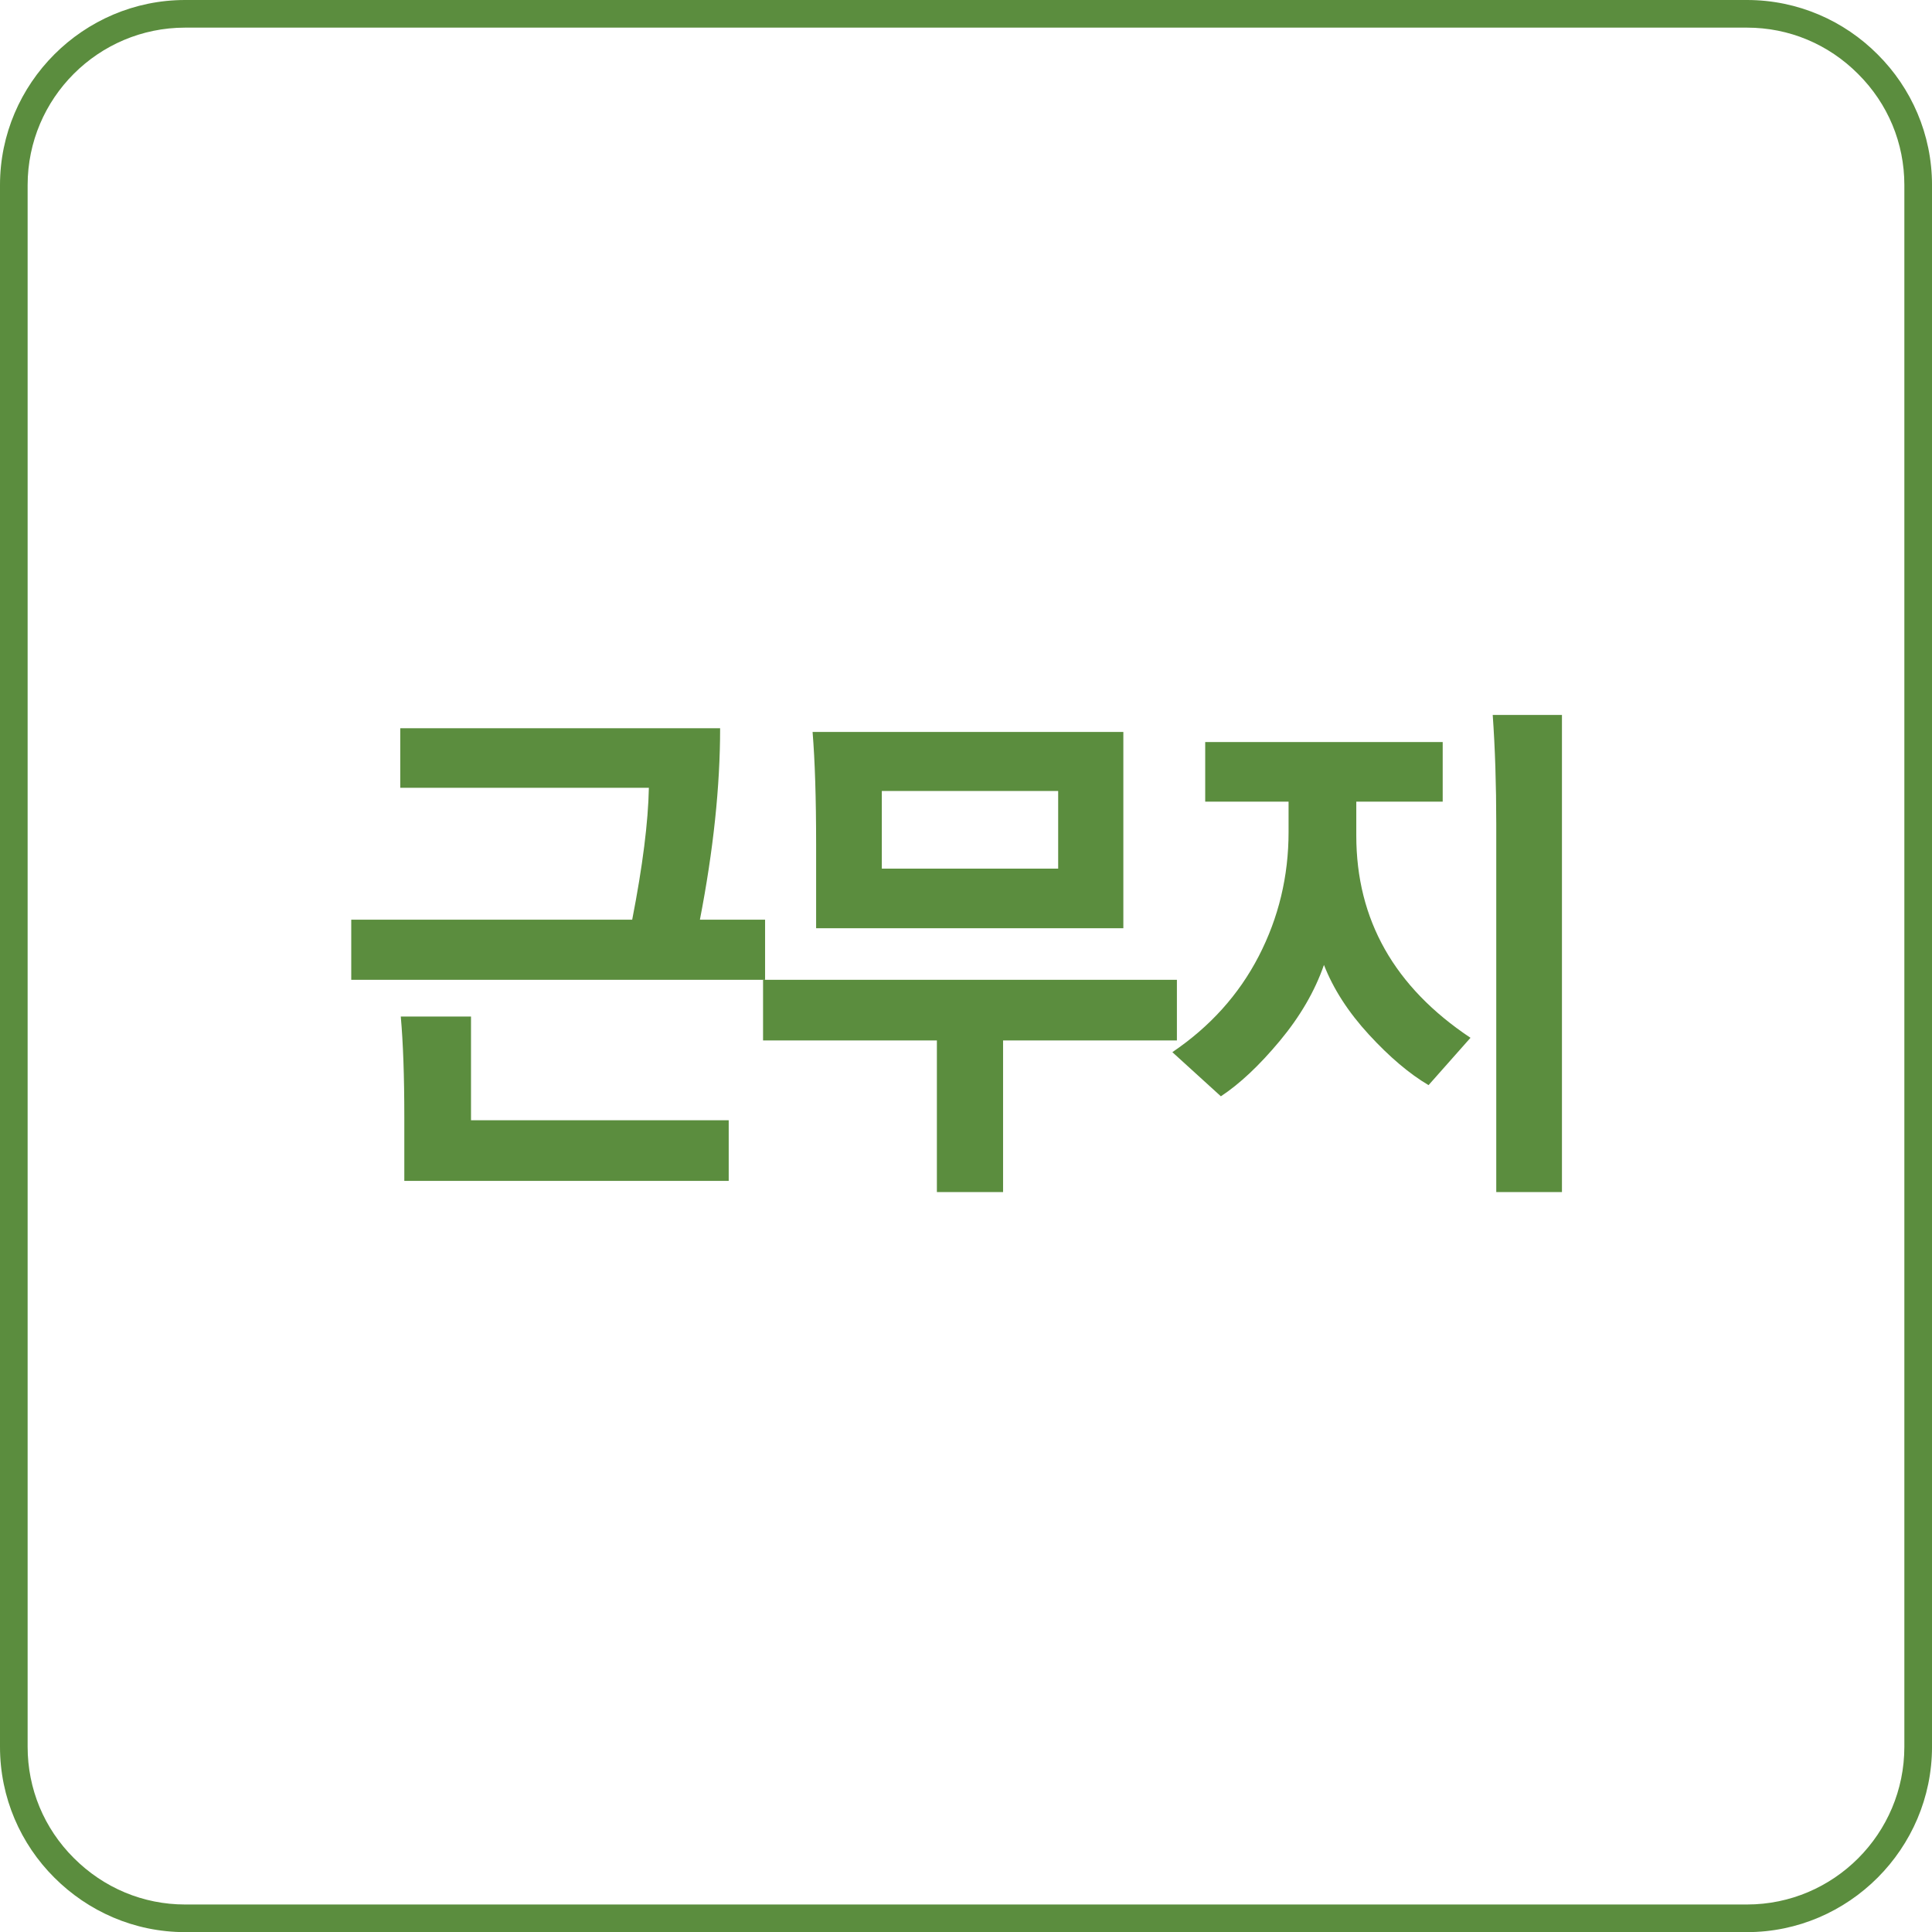
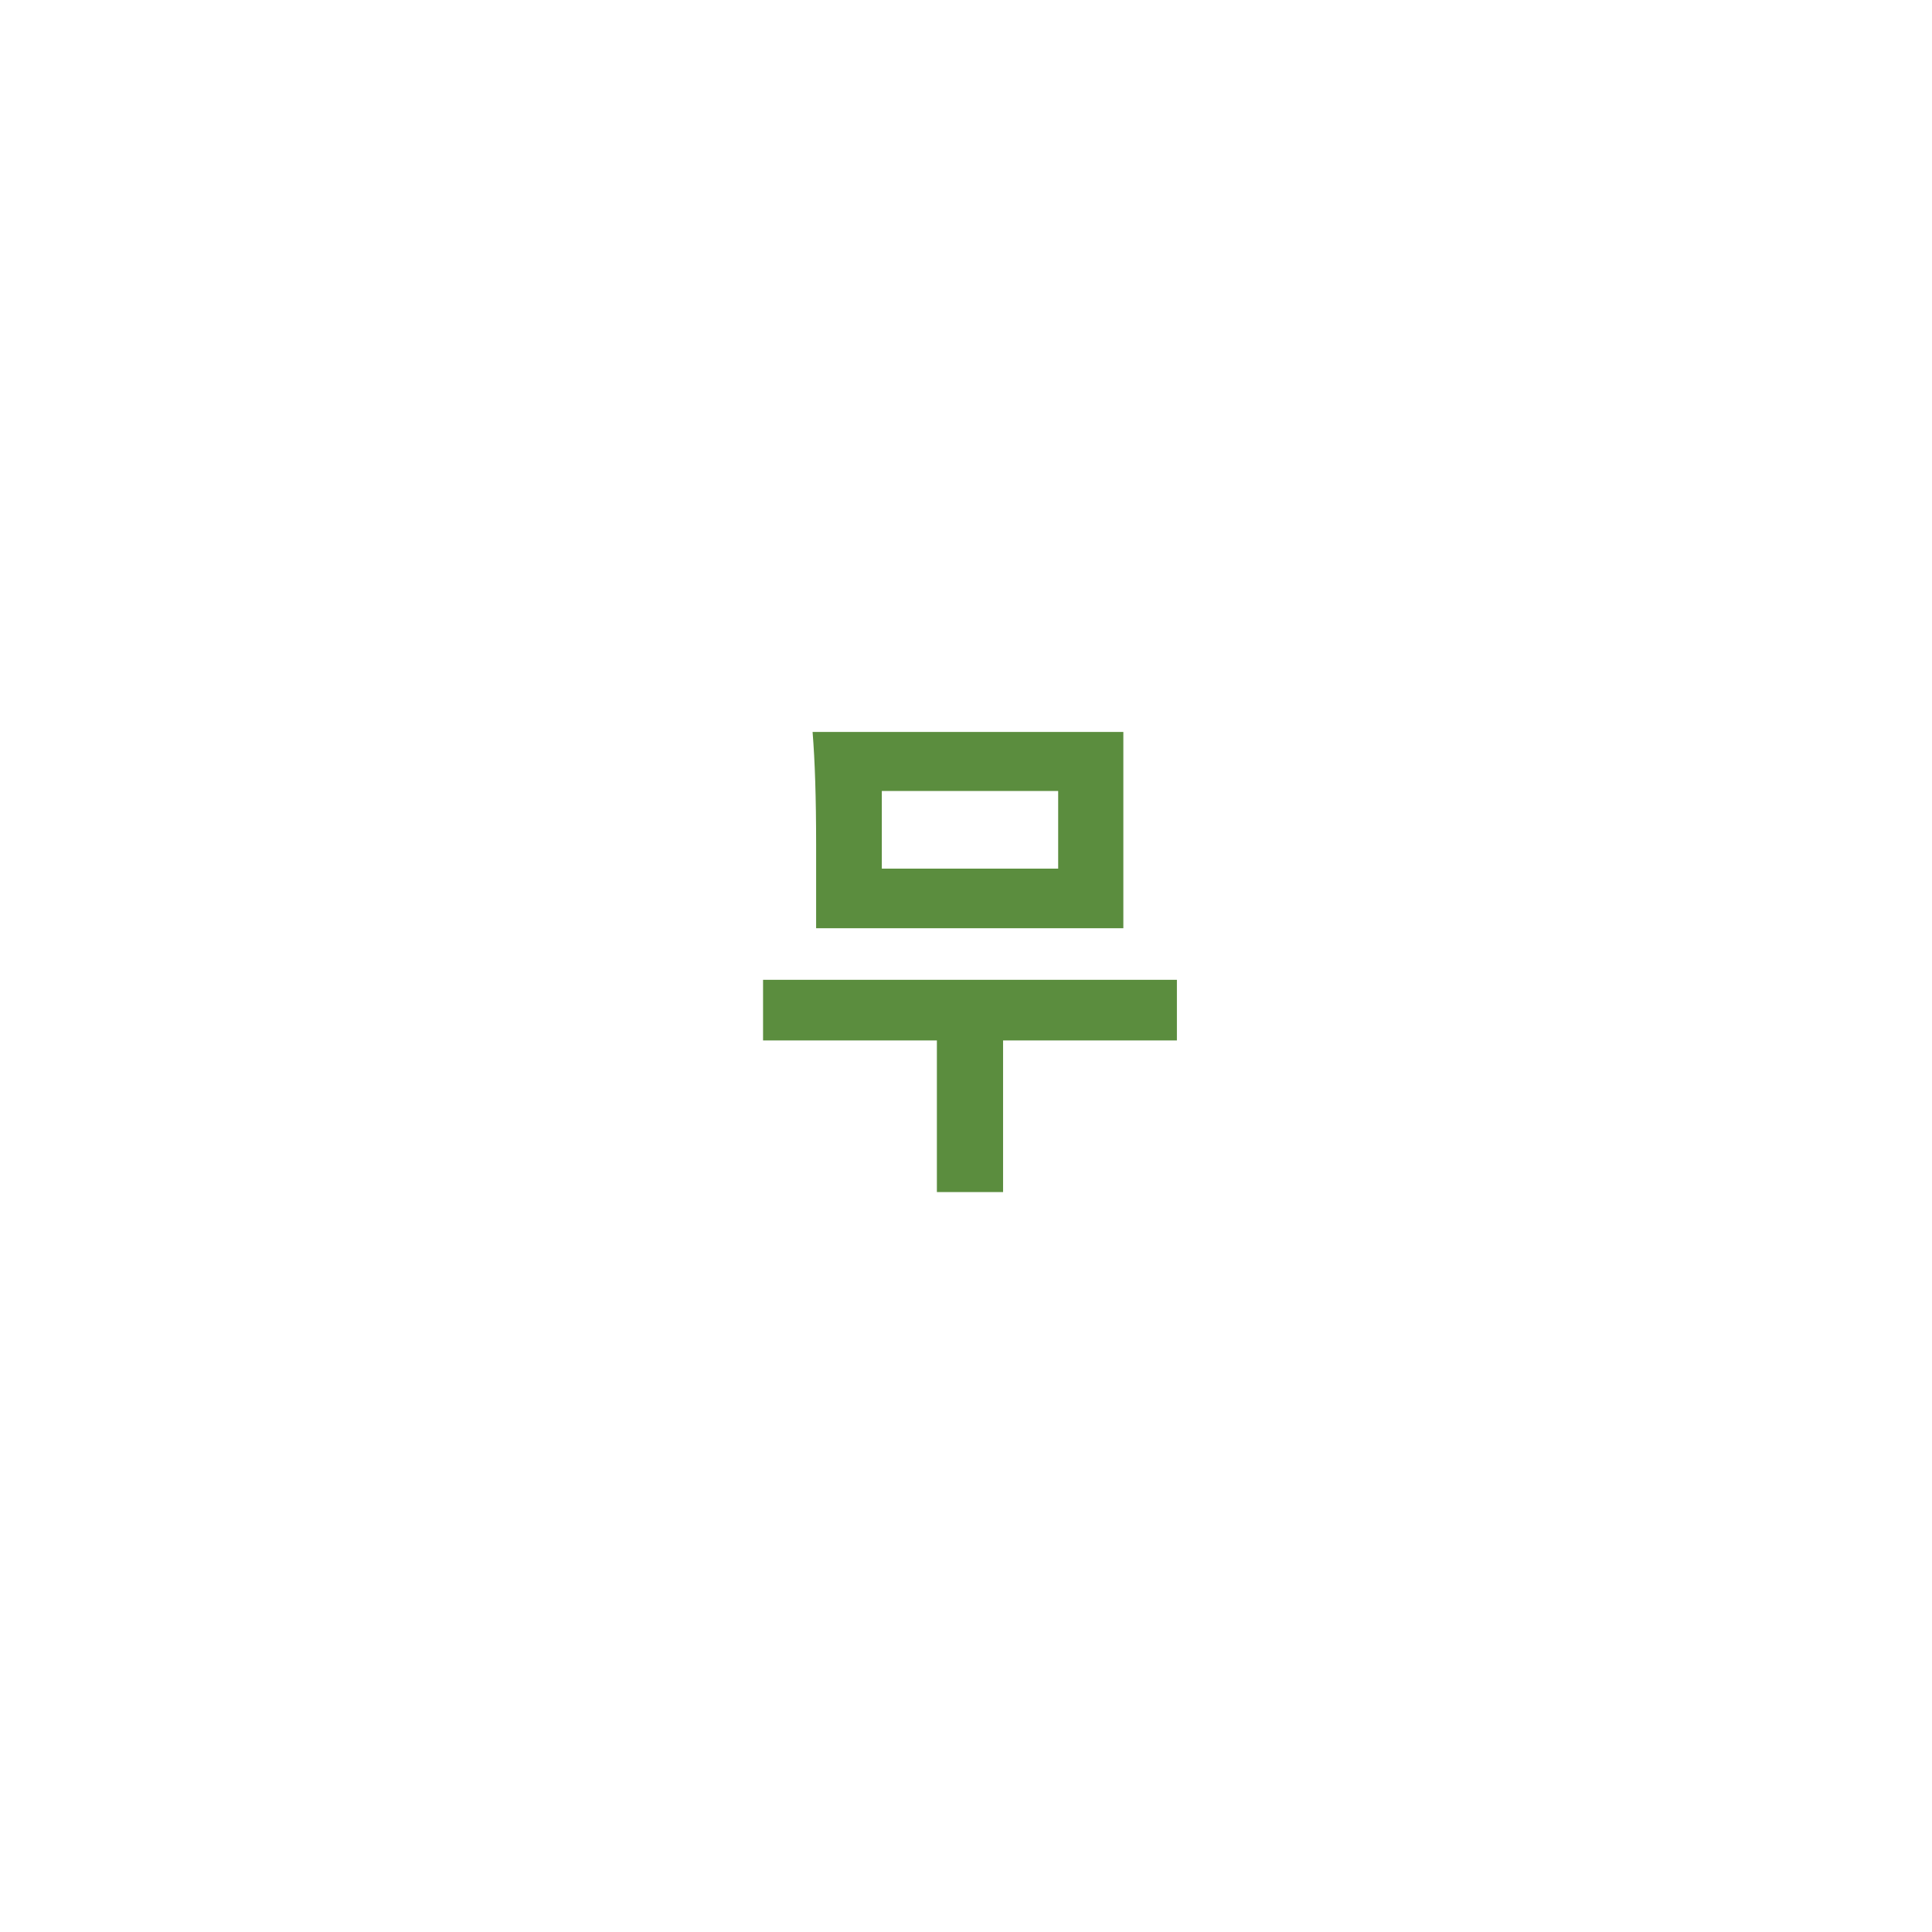
<svg xmlns="http://www.w3.org/2000/svg" version="1.1" id="Layer_2" x="0px" y="0px" width="139.843px" height="139.853px" viewBox="0 0 139.843 139.853" enable-background="new 0 0 139.843 139.853" xml:space="preserve">
  <g>
    <g>
-       <path fill="#5B8D3E" d="M126.451,2c3.036,0,5.891,1.19,8.046,3.357c2.157,2.148,3.345,5.002,3.345,8.037V126.44    c0,6.292-5.11,11.412-11.392,11.412H13.398c-3.028,0-5.888-1.194-8.056-3.364C3.187,132.339,2,129.481,2,126.44V13.395    C2,7.112,7.113,2,13.398,2H126.451 M126.451,0H13.398C6.029,0,0,6.029,0,13.395V126.44c0,3.688,1.5,7.042,3.931,9.464    c2.43,2.434,5.773,3.948,9.468,3.948h113.053c7.359,0,13.392-6.04,13.392-13.412V13.395c0-3.678-1.5-7.031-3.934-9.454    C133.489,1.507,130.136,0,126.451,0L126.451,0z" />
-     </g>
+       </g>
    <g>
-       <path fill="#5B8D3E" d="M25.424,70.921v-4.351H45.76c0.756-3.875,1.158-7.058,1.207-9.548H28.972v-4.312h23.152    c0,4.21-0.488,8.83-1.463,13.86h4.718v4.351H25.424z M29.265,85.475v-4.62c0-2.952-0.085-5.377-0.256-7.277h5.084v7.508h18.653    v4.389H29.265z" />
      <path fill="#5B8D3E" d="M55.232,75.311v-4.389h29.955v4.389H72.605v10.973h-4.791V75.311H55.232z M59.073,67.187v-6.083    c0-3.311-0.085-6.018-0.256-8.123h22.494v14.206H59.073z M76.592,57.254H63.828v5.621h12.765V57.254z" />
-       <path fill="#5B8D3E" d="M87.236,58.024v-4.312h17.19v4.312h-6.254v2.464c0,6.083,2.755,10.96,8.266,14.63l-3.036,3.427    c-1.39-0.821-2.829-2.041-4.316-3.658c-1.488-1.617-2.573-3.298-3.255-5.043c-0.659,1.899-1.726,3.734-3.201,5.505    c-1.476,1.771-2.896,3.106-4.26,4.004l-3.512-3.195c2.73-1.848,4.815-4.164,6.254-6.949c1.438-2.785,2.158-5.782,2.158-8.99    v-2.195H87.236z M108.303,86.283V59.68c0-2.875-0.085-5.518-0.256-7.931h5.011v34.535H108.303z" />
    </g>
  </g>
</svg>